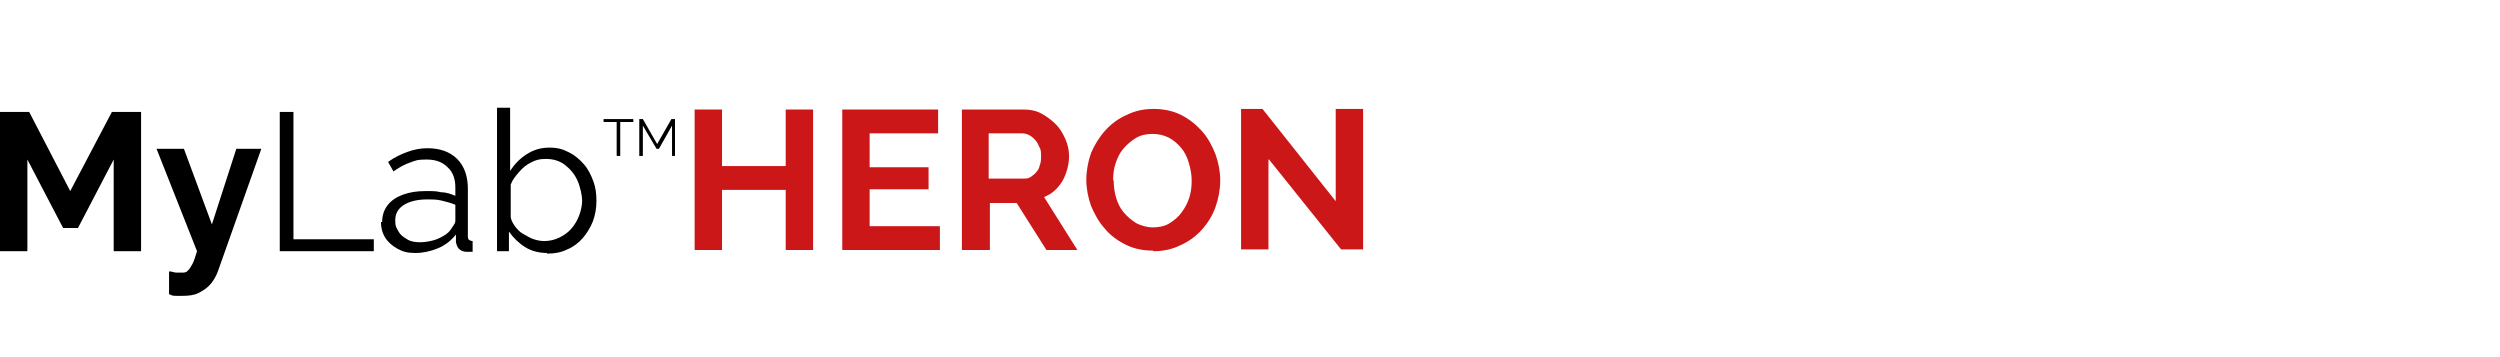
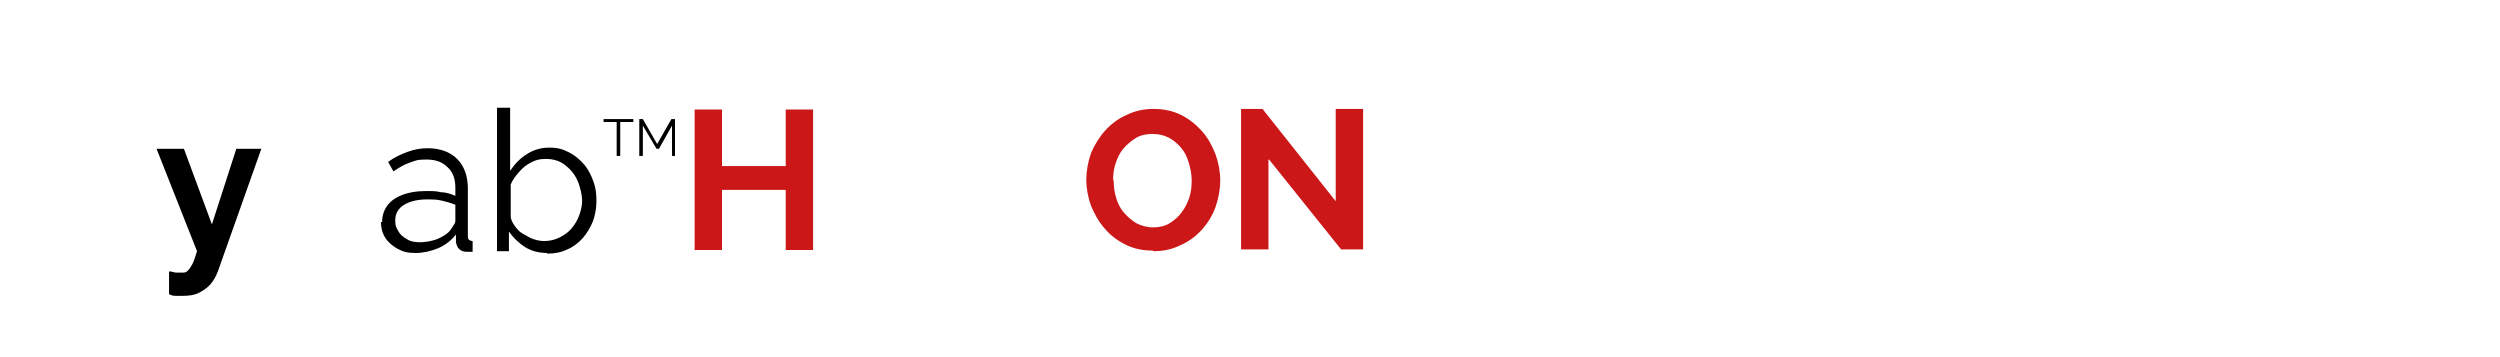
<svg xmlns="http://www.w3.org/2000/svg" id="Livello_1" version="1.1" viewBox="0 0 420 60">
  <defs>
    <style>
      .st0 {
        fill: #cc1719;
      }
    </style>
  </defs>
-   <path d="M19.1,42.2v-15.4l-6,11.5h-2.5l-6-11.5v15.4H0v-23.4h4.9l6.9,13.3,7-13.3h4.9v23.4s-4.6,0-4.6,0Z" />
  <path d="M28.5,45.6c.4,0,.8.2,1.1.2h.9c.4,0,.8,0,1-.3.3-.2.5-.6.8-1.1s.5-1.3.8-2.2l-6.8-17.2h4.6l4.7,12.7,4.1-12.7h4.2l-7.3,20.6c-.3.8-.7,1.5-1.2,2.1s-1.2,1.1-2,1.5-1.7.5-2.7.5h-1.1c-.4,0-.7,0-1.2-.3v-3.8h.1Z" />
-   <path d="M47,42.2v-23.4h2.3v21.4h13.5v2s-15.8,0-15.8,0Z" />
  <path d="M64.2,37.3c0-1.1.3-2,.9-2.8s1.5-1.4,2.6-1.8c1.1-.4,2.3-.6,3.8-.6s1.7,0,2.6.2c.9,0,1.7.3,2.4.6v-1.4c0-1.4-.4-2.6-1.3-3.4-.9-.9-2-1.3-3.6-1.3s-1.8.2-2.7.5-1.8.8-2.8,1.5l-.9-1.6c1.1-.8,2.2-1.3,3.3-1.7,1.1-.4,2.2-.6,3.3-.6,2.1,0,3.8.6,5,1.8,1.2,1.2,1.8,2.9,1.8,5v7.9c0,.3,0,.5.2.7,0,0,.3.2.6.2v1.8h-1c-.6,0-1-.2-1.3-.5s-.4-.7-.5-1.1v-1.3c-.8,1-1.8,1.8-3,2.3s-2.5.8-3.8.8-2.1-.2-3-.7-1.6-1.1-2.1-1.9c-.5-.8-.7-1.7-.7-2.6h.2ZM75.7,38.6c.2-.3.4-.6.6-.9s.2-.5.2-.8v-2.5c-.7-.3-1.5-.5-2.3-.7s-1.6-.2-2.4-.2c-1.6,0-2.9.3-3.9.9-1,.6-1.5,1.5-1.5,2.6s.2,1.2.5,1.8.8,1,1.5,1.4c.6.4,1.4.5,2.2.5s2.1-.2,3-.6c.9-.4,1.7-.9,2.1-1.5h0Z" />
  <path d="M91.9,42.5c-1.3,0-2.6-.3-3.7-1s-2-1.6-2.7-2.6v3.3h-2v-24.1h2.2v10.6c.8-1.2,1.7-2.1,2.8-2.8,1.1-.7,2.3-1.1,3.8-1.1s2.3.3,3.3.8,1.8,1.2,2.5,2,1.2,1.8,1.6,2.9.5,2.1.5,3.3-.2,2.3-.6,3.4c-.4,1-1,2-1.7,2.8s-1.6,1.5-2.6,1.9c-1,.5-2.1.7-3.2.7h-.2ZM91.4,40.5c.9,0,1.8-.2,2.6-.6s1.5-.9,2-1.5c.6-.7,1-1.4,1.3-2.2s.5-1.7.5-2.5-.3-2.3-.8-3.4-1.2-1.9-2.1-2.6-2-1-3.2-1-1.7.2-2.5.6-1.4.9-2,1.6-1.1,1.3-1.4,2.1v5.3c0,.6.3,1.1.7,1.7.4.5.8,1,1.4,1.3s1.1.7,1.8.9c.6.2,1.2.3,1.8.3h-.1Z" />
  <path d="M106.4,20.5h-2.2v5.7h-.6v-5.7h-2.2v-.5h5s0,.5,0,.5Z" />
  <path d="M112.9,26.2v-5.1l-2.2,3.9h-.4l-2.3-3.9v5.1h-.6v-6.2h.6l2.4,4.2,2.4-4.2h.6v6.2h-.5Z" />
  <g>
    <path class="st0" d="M136.6,18.4v23.6h-4.6v-10.1h-10.7v10.1h-4.6v-23.6h4.6v9.5h10.7v-9.5h4.6Z" />
-     <path class="st0" d="M157.9,38v4h-16.4v-23.6h16.1v4h-11.5v5.7h9.9v3.7h-9.9v6.2h11.8Z" />
-     <path class="st0" d="M161.6,42v-23.6h10.4c1.1,0,2.1.2,3,.7.9.5,1.7,1.1,2.4,1.8.7.7,1.2,1.6,1.6,2.5.4.9.6,1.9.6,2.8,0,1.5-.4,2.9-1.1,4.2-.8,1.3-1.8,2.2-3.1,2.7l5.6,8.9h-5.2l-5-7.9h-4.5v7.9h-4.6ZM166.2,30h5.8c.4,0,.8,0,1.2-.3s.7-.5.9-.8c.3-.3.5-.7.6-1.2.2-.5.2-1,.2-1.5s0-1.1-.3-1.5c-.2-.5-.4-.9-.7-1.2-.3-.3-.6-.6-1-.8-.4-.2-.8-.3-1.2-.3h-5.6v7.6Z" />
    <path class="st0" d="M193.7,42.1c-1.7,0-3.2-.3-4.6-1-1.4-.7-2.6-1.6-3.5-2.7-1-1.1-1.7-2.4-2.3-3.8-.5-1.4-.8-2.9-.8-4.4s.3-3.1.8-4.5c.6-1.4,1.4-2.7,2.4-3.8,1-1.1,2.2-2,3.6-2.6,1.4-.7,2.9-1,4.5-1s3.2.3,4.6,1c1.4.7,2.5,1.6,3.5,2.7,1,1.1,1.7,2.4,2.3,3.9.5,1.4.8,2.9.8,4.4s-.3,3.1-.8,4.5-1.3,2.7-2.3,3.8c-1,1.1-2.2,2-3.6,2.6-1.4.7-2.9,1-4.5,1ZM187.1,30.2c0,1,.1,2,.4,3,.3,1,.7,1.8,1.3,2.5.6.7,1.3,1.3,2.1,1.8.8.4,1.8.7,2.8.7s2-.2,2.8-.7c.8-.5,1.5-1.1,2-1.8.6-.8,1-1.6,1.3-2.5.3-.9.4-1.9.4-2.9s-.2-2-.5-3c-.3-1-.7-1.8-1.3-2.5-.6-.7-1.3-1.3-2.1-1.7-.8-.4-1.7-.6-2.7-.6s-2,.2-2.8.7c-.8.5-1.5,1.1-2.1,1.8-.6.7-1,1.6-1.3,2.5-.3.9-.4,1.9-.4,2.9Z" />
    <path class="st0" d="M213.1,26.8v15.1h-4.6v-23.6h3.6l12.3,15.5v-15.5h4.6v23.6h-3.7l-12.1-15.1Z" />
  </g>
</svg>